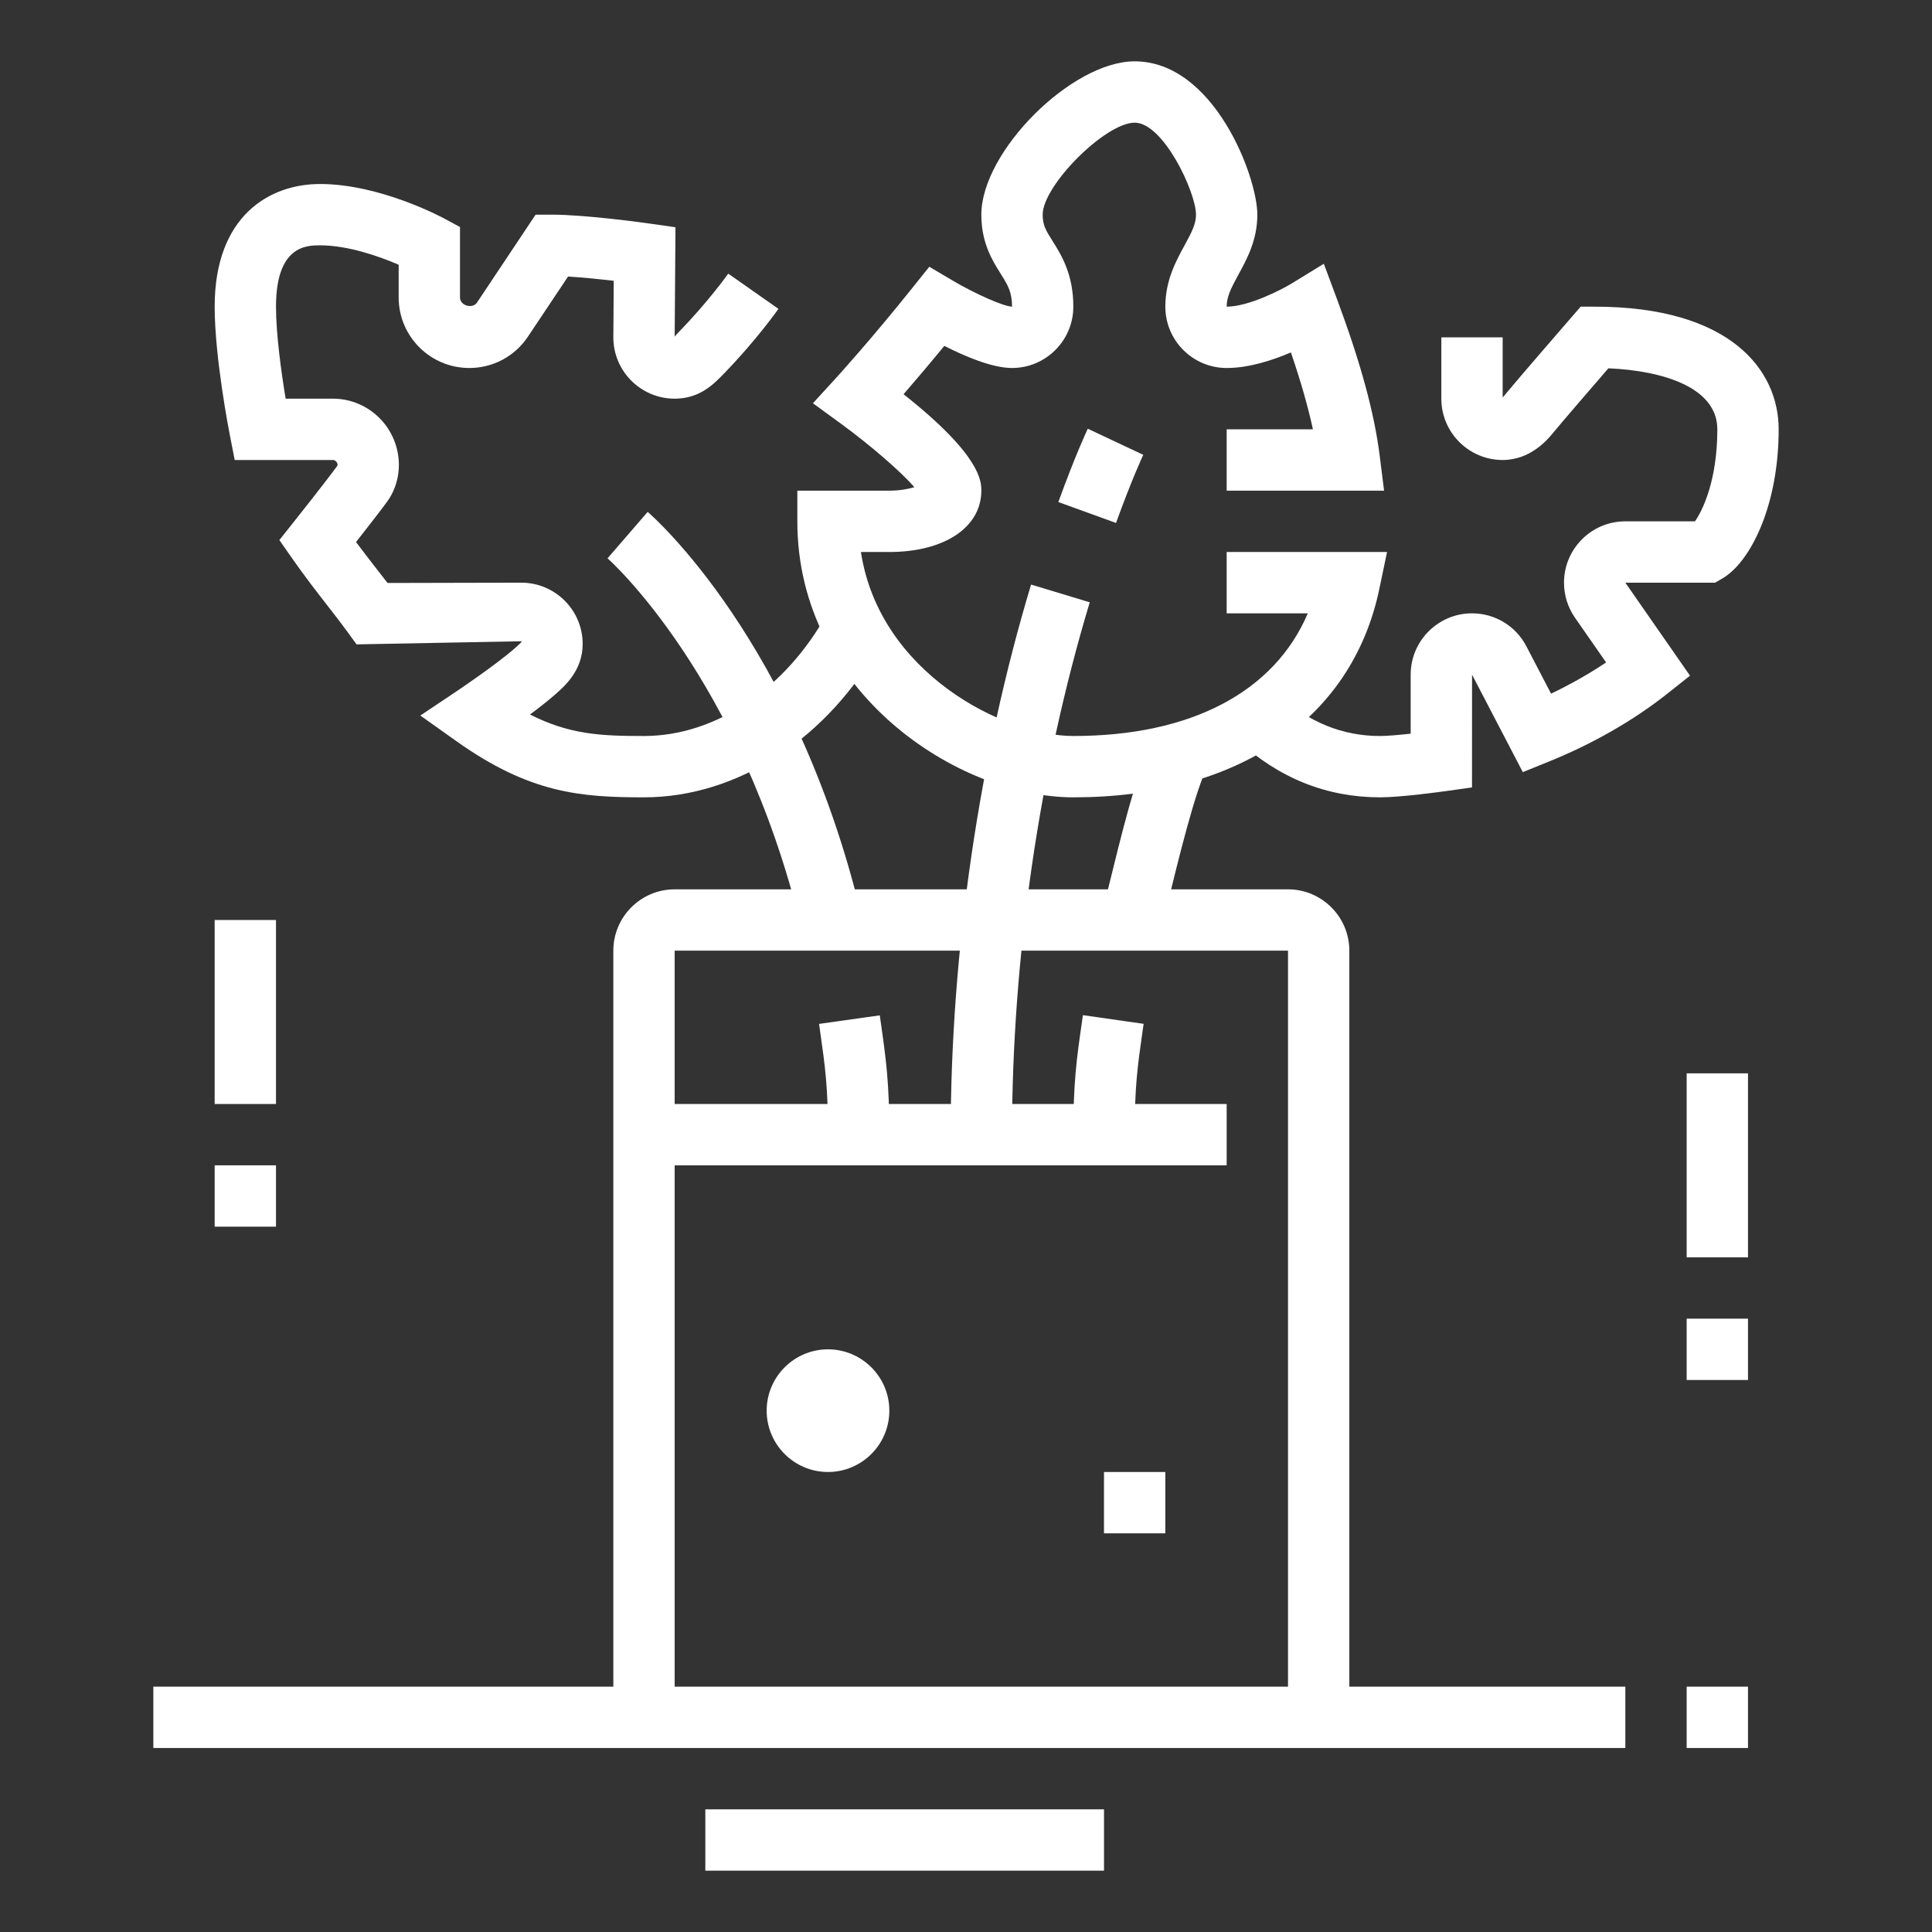
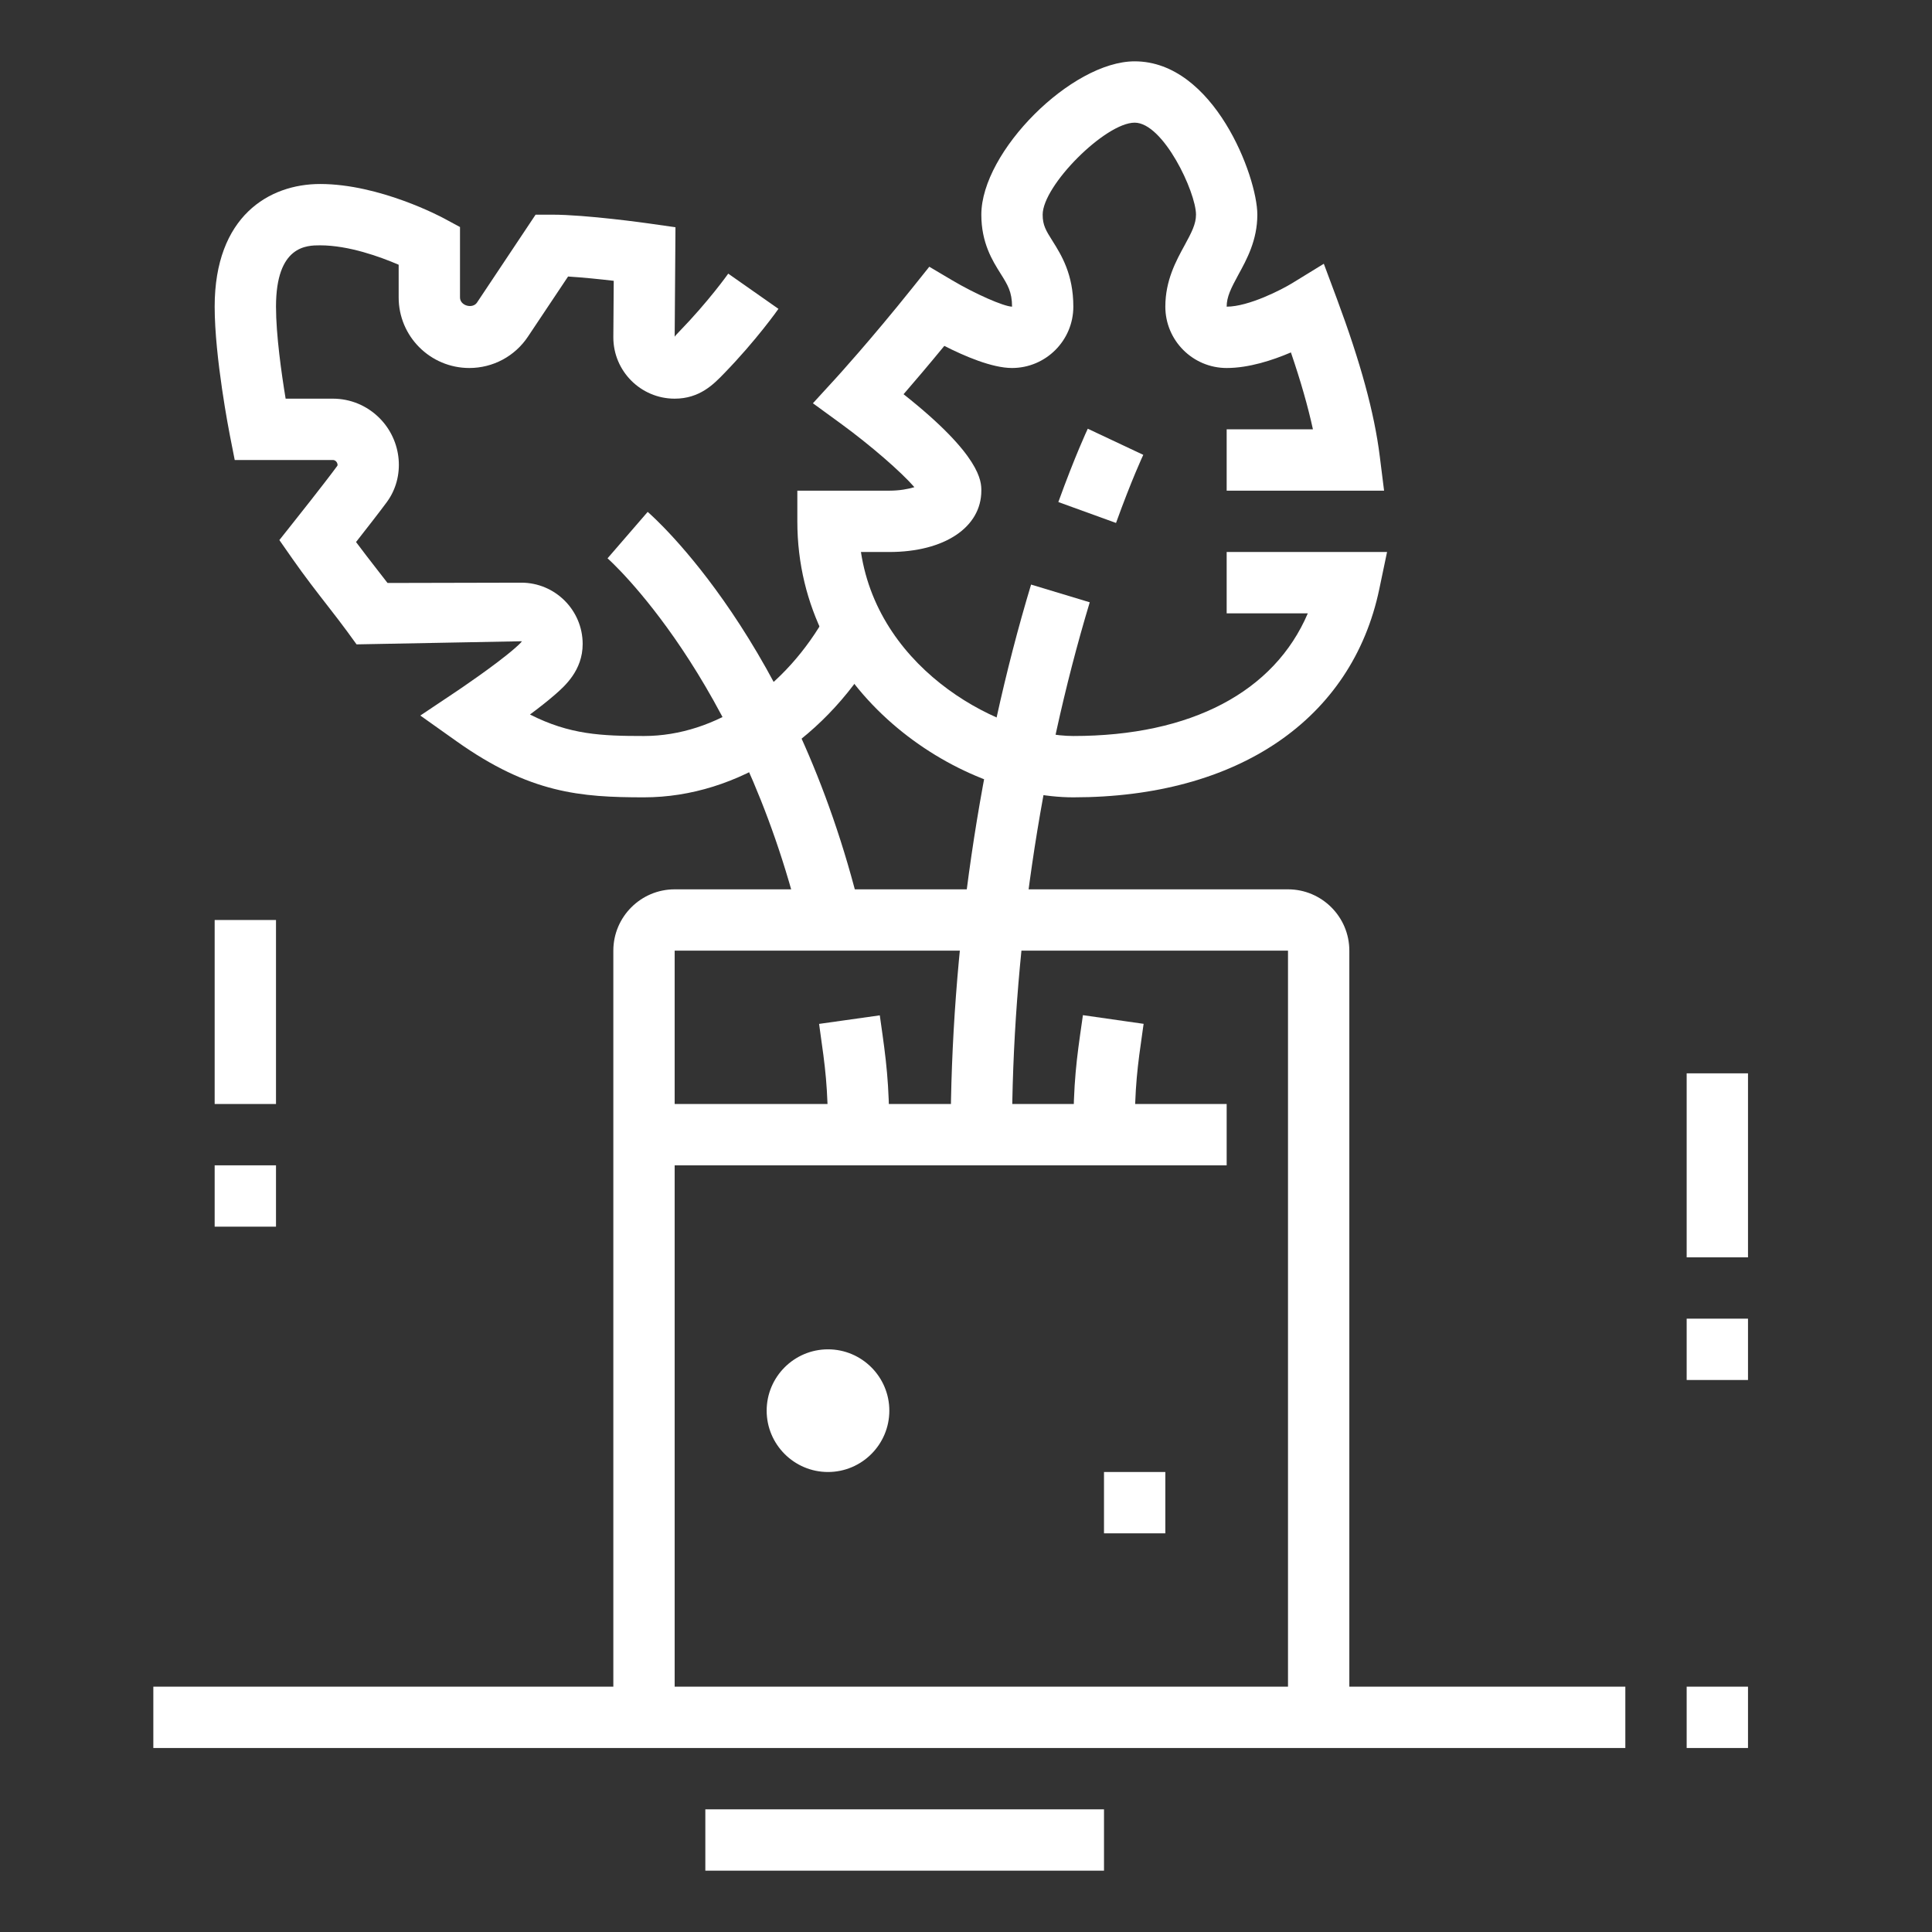
<svg xmlns="http://www.w3.org/2000/svg" version="1.1" id="Calque_1" x="0px" y="0px" width="63px" height="63px" viewBox="0 0 63 63" enable-background="new 0 0 63 63" xml:space="preserve">
  <rect x="0" y="0" width="63" height="63" fill="#333333" stroke="none" />
  <g>
    <path fill="#FFFFFF" d="M2.309,160.24h-26c-1.103,0-2-0.897-2-2v-14c0-1.103,0.897-2,2-2h26c1.102,0,2,0.897,2,2v14   C4.309,159.343,3.41,160.24,2.309,160.24z M-23.691,144.24v14H2.311l-0.002-14H-23.691z" />
    <path fill="#FFFFFF" d="M28.309,160.24h-18c-1.103,0-2-0.897-2-2v-14c0-1.103,0.897-2,2-2h18c1.102,0,2,0.897,2,2v14   C30.309,159.343,29.41,160.24,28.309,160.24z M10.309,144.24v14h18.002l-0.002-14H10.309z" />
    <path fill="#FFFFFF" d="M-1.691,140.24h-22c-1.103,0-2-0.897-2-2v-33c0-1.103,0.897-2,2-2h22c1.102,0,2,0.897,2,2v33   C0.309,139.343-0.59,140.24-1.691,140.24z M-23.691,105.24v33h22.002l-0.002-33H-23.691z" />
    <rect x="17.309" y="138.24" fill="#FFFFFF" width="2" height="2" />
    <path fill="#FFFFFF" d="M28.309,140.24h-7v-2h7v-12h-24v12h11v2h-11c-1.103,0-2-0.897-2-2v-12c0-1.103,0.897-2,2-2h24   c1.102,0,2,0.897,2,2v12C30.309,139.343,29.41,140.24,28.309,140.24z" />
    <path fill="#FFFFFF" d="M16.309,122.24h-12c-1.103,0-2-0.897-2-2v-15c0-1.103,0.897-2,2-2h12c1.102,0,2,0.897,2,2v15   C18.309,121.343,17.41,122.24,16.309,122.24z M4.309,105.24v15h12.002l-0.002-15H4.309z" />
    <path fill="#FFFFFF" d="M28.309,122.24h-8v-2h8v-15h-6v13h-2v-13c0-1.103,0.897-2,2-2h6c1.102,0,2,0.897,2,2v15   C30.309,121.343,29.41,122.24,28.309,122.24z" />
    <polygon fill="#FFFFFF" points="26.309,107.24 24.309,107.24 24.309,109.24 26.309,109.24 26.309,107.24  " />
    <polygon fill="#FFFFFF" points="26.309,111.24 24.309,111.24 24.309,113.24 26.309,113.24 26.309,111.24  " />
    <polygon fill="#FFFFFF" points="26.309,115.24 24.309,115.24 24.309,117.24 26.309,117.24 26.309,115.24  " />
    <rect x="3.309" y="132.24" fill="#FFFFFF" width="26" height="2" />
-     <rect x="-13.691" y="147.24" fill="#FFFFFF" width="10" height="2" />
    <rect x="-1.691" y="147.24" fill="#FFFFFF" width="2" height="2" />
    <rect x="-20.691" y="153.24" fill="#FFFFFF" width="12" height="2" />
    <rect x="-6.691" y="153.24" fill="#FFFFFF" width="2" height="2" />
    <rect x="18.006" y="141.044" transform="matrix(0.707 0.707 -0.707 0.707 110.643 30.1)" fill="#FFFFFF" width="1.999" height="14.997" />
    <rect x="10.611" y="146.682" transform="matrix(0.707 0.707 -0.707 0.707 109.423 35.706)" fill="#FFFFFF" width="2" height="6.512" />
    <rect x="18.621" y="148.829" transform="matrix(0.707 0.707 -0.707 0.707 115.297 31.503)" fill="#FFFFFF" width="2" height="12.198" />
    <path fill="#FFFFFF" d="M-10.691,135.24h-2c0-7.359-3.283-12.93-3.315-12.985l1.714-1.03   C-14.146,121.47-10.691,127.304-10.691,135.24z" />
    <path fill="#FFFFFF" d="M-12.28,131.24c-4.952,0-8.411-3.29-8.411-8v-11.582l1.429,0.679c0.432,0.205,10.571,5.111,10.571,12.903   C-8.691,128.126-10.063,131.24-12.28,131.24z M-18.691,114.929v8.312c0,4.145,3.22,6,6.411,6c0.544,0,1.589-1.689,1.589-4   C-10.691,120.293-16.054,116.496-18.691,114.929z" />
    <path fill="#FFFFFF" d="M-10.266,123.24v-2c1.437,0,3.574-1.065,3.574-4v-4.271c-2.336,1.467-4.998,3.708-4.998,5.469h-2   c0-4.053,6.766-7.685,7.537-8.086l1.461-0.759v7.646C-4.691,121.138-7.563,123.24-10.266,123.24z" />
    <path fill="#FFFFFF" d="M12.309,116.24h-4c-1.103,0-2-0.897-2-2c0-0.396,0.115-0.779,0.336-1.108l2-3   c0.373-0.559,0.995-0.892,1.664-0.892c0.665,0,1.283,0.329,1.657,0.88l2.002,3.003c0.222,0.331,0.341,0.717,0.341,1.117   C14.309,115.343,13.41,116.24,12.309,116.24z M10.306,111.235l-1.998,3.006l4.001-0.001L10.306,111.235z" />
  </g>
  <g>
    <rect x="217.19" y="3" fill="#FFFFFF" width="2" height="5" />
    <rect x="217.19" y="12" fill="#FFFFFF" width="2" height="5" />
    <rect x="220.19" y="9" fill="#FFFFFF" width="5" height="2" />
    <rect x="211.19" y="9" fill="#FFFFFF" width="5" height="2" />
    <rect x="174.19" y="46" fill="#FFFFFF" width="2" height="5" />
    <rect x="174.19" y="55" fill="#FFFFFF" width="2" height="5" />
    <rect x="177.19" y="52" fill="#FFFFFF" width="5" height="2" />
    <rect x="168.19" y="52" fill="#FFFFFF" width="5" height="2" />
    <path fill="#FFFFFF" d="M193.49,59h-0.011c-1.263-0.005-2.289-1.044-2.289-2.316v-3.706l-0.077-0.058   c-5.026-3.694-9.779-7.188-11.146-15.92c-0.979-0.648-3.567-2.396-4.645-3.483c-0.459-0.461-1.133-1.137-1.133-2.11   c0-1.138,0.898-2.406,2.19-2.406h3.32c8.169-10.363,17.729-10.963,21.644-10.998c0.354-0.796,0.993-2.18,1.499-2.974   C203.4,14.152,204.133,13,205.597,13c1.311,0,2.383,0.772,2.797,2.016l1.447,4.348c4.975,3.404,8.113,7.048,10.19,15.832   c1.463,0.44,4.159,1.52,4.159,3.484c0,2.371-3.106,3.068-4.404,3.257c-4.979,7.877-13.324,12.955-23.025,14.011l-1.354,2.028   C194.961,58.646,194.298,59,193.49,59z M176.381,31c-0.042,0.026-0.19,0.231-0.19,0.406c0,0.146,0.333,0.48,0.492,0.641   c1.025,1.035,3.773,2.891,4.752,3.522l0.384,0.248l0.063,0.453c1.153,8.23,5.241,11.234,10.416,15.038l0.893,0.657v4.718   c-0.001,0.17,0.188,0.308,0.301,0.316c0.148,0,0.181-0.026,0.253-0.134l1.878-2.816l0.474-0.045   c9.44-0.895,17.546-5.824,22.241-13.525l0.264-0.433l0.506-0.043c1.288-0.111,3.084-0.668,3.084-1.324   c0-0.396-1.526-1.28-3.242-1.71l-0.598-0.149l-0.136-0.601c-1.978-8.776-4.843-12.068-9.772-15.391l-0.283-0.19l-1.663-4.991   c-0.144-0.43-0.446-0.647-0.899-0.647c-0.329,0-0.582,0.342-1.043,1.067c-0.657,1.032-1.624,3.301-1.634,3.323L202.662,20H202   c-3.187,0-12.883,0-21.016,10.608L180.684,31H176.381z" />
    <path fill="#FFFFFF" d="M216.045,54.056l-1.199-1.602c1.931-1.446,3.649-3.063,5.108-4.807l1.533,1.283   C219.931,50.792,218.1,52.517,216.045,54.056z" />
    <path fill="#FFFFFF" d="M211.126,57.154l-0.929-1.771c0.734-0.385,1.461-0.8,2.16-1.232l1.052,1.699   C212.671,56.308,211.903,56.747,211.126,57.154z" />
    <path fill="#FFFFFF" d="M198.885,51.267l-0.498-0.671c-0.092-0.125-2.265-3.096-2.196-6.615c0.006-0.288,0.007-0.648,0.007-0.98   h-1.007c-6.188,0-8.461-2.052-8.7-2.285l-0.663-0.65l0.6-0.71c0.091-0.108,2.277-2.659,5.94-3.731   c0.618-0.181,1.322-0.314,1.953-0.411c-0.944-1.4-2.13-3.667-2.13-6.212v-4.273l1.237,0.302c0.147,0.036,3.632,0.896,5.356,2.167   c1.327,0.978,2.202,2.218,2.725,3.145c0.766-0.689,1.782-1.556,2.421-1.904c2.163-1.184,5.06-1.423,5.183-1.433l1.185-0.093   l-0.11,1.183c-0.029,0.309-0.292,3.046-0.645,4.074c-0.432,1.266-1.064,2.369-1.598,3.166c0.913,0.216,2.038,0.54,2.873,0.973   c1.459,0.756,3.012,2.87,3.184,3.109l0.463,0.641l-0.517,0.599C213.864,40.75,211.864,43,207.19,43h-2.142   c-0.168,0.992-0.494,2.567-0.978,3.471c-1.601,2.999-4.323,4.369-4.438,4.426L198.885,51.267z M188.791,39.832   c1.038,0.502,3.047,1.168,6.399,1.168h2.988l0.012,0.988c0,0,0.014,1.261,0,2.031c-0.037,1.885,0.771,3.642,1.318,4.609   c0.776-0.546,1.981-1.568,2.8-3.1c0.397-0.746,0.757-2.64,0.891-3.658L203.313,41h3.878c2.37,0,3.847-0.669,4.607-1.156   c-0.582-0.693-1.338-1.472-1.9-1.763c-1.111-0.575-3.164-0.984-3.861-1.093l-1.811-0.283l1.219-1.371   c0.015-0.017,1.474-1.672,2.206-3.813c0.14-0.408,0.292-1.412,0.407-2.354c-0.909,0.165-2.164,0.474-3.169,1.022   c-0.628,0.344-2.177,1.735-3.005,2.531l-1.127,1.082l-0.511-1.475c-0.007-0.019-0.775-2.143-2.648-3.523   c-0.801-0.59-2.274-1.132-3.407-1.484V29c0,3.358,2.703,6.288,2.73,6.317l1.426,1.524l-2.082,0.155   c-0.02,0.002-1.987,0.151-3.336,0.546C191.05,38.093,189.624,39.112,188.791,39.832z" />
    <path fill="#FFFFFF" d="M182.837,44c-6.836,0-11.037-5.326-12.188-7h-1.779c-1.479,0-2.68-1.202-2.68-2.68   c0-1.507,1.947-3.099,3.011-3.855c0.344-8.349,8.602-14.928,10.168-16.103c0.323-0.81,0.927-2.391,1.066-3.063   c0.283-1.354,1.416-2.3,2.755-2.3c1.33,0,2.484,0.946,2.745,2.25l0.136,0.896c2.234,0.45,8.968,2.129,12.395,6.521l-1.576,1.23   c-3.568-4.571-11.771-5.896-11.853-5.908l-0.725-0.113l-0.346-2.279C183.9,11.271,183.57,11,183.19,11   c-0.382,0-0.71,0.291-0.797,0.708c-0.222,1.067-1.17,3.406-1.277,3.67l-0.109,0.268l-0.235,0.169   c-0.096,0.068-9.581,6.938-9.581,15.186v0.539l-0.451,0.297c-1.276,0.84-2.516,2.049-2.549,2.488c0,0.371,0.305,0.676,0.68,0.676   h2.886l0.292,0.485C172.087,35.551,176.05,42,182.837,42V44z" />
    <path fill="#FFFFFF" d="M174.912,21v-2c11.46,0,14.768-4.979,14.8-5.03l1.7,1.053C191.263,15.267,187.604,21,174.912,21z" />
    <path fill="#FFFFFF" d="M171.203,27v-2c2.737,0,5.231-0.134,7.415-0.399l0.24,1.986C176.596,26.861,174.021,27,171.203,27z" />
    <polygon fill="#FFFFFF" points="202.19,37 200.19,37 200.19,39 202.19,39 202.19,37  " />
    <path fill="#FFFFFF" d="M173.592,39.92l-0.006-2c0.015,0,1.534-0.03,3.702-1.071l0.866,1.803   C175.542,39.905,173.67,39.92,173.592,39.92z" />
  </g>
  <g>
    <rect x="23" y="59" fill="#FFFFFF" width="13" height="2" />
    <rect x="5" y="55" fill="#FFFFFF" width="48" height="2" />
    <rect x="55" y="55" fill="#FFFFFF" width="2" height="2" />
    <path fill="#FFFFFF" d="M44,56h-2V31H22v25h-2V31c0-1.103,0.897-2,2-2h20c1.102,0,2,0.897,2,2V56z" />
    <rect x="55" y="35" fill="#FFFFFF" width="2" height="6" />
    <rect x="55" y="43" fill="#FFFFFF" width="2" height="2" />
    <rect x="7" y="30" fill="#FFFFFF" width="2" height="6" />
    <rect x="7" y="38" fill="#FFFFFF" width="2" height="2" />
    <rect x="21" y="36" fill="#FFFFFF" width="19" height="2" />
    <rect x="36" y="48" fill="#FFFFFF" width="2" height="2" />
    <path fill="#FFFFFF" d="M27,48c-1.103,0-2-0.897-2-2s0.897-2,2-2c1.102,0,2,0.897,2,2S28.102,48,27,48z" />
    <path fill="#FFFFFF" d="M29,37h-2c0-1.558-0.089-2.185-0.266-3.433l-0.025-0.179l1.98-0.279l0.025,0.178   C28.893,34.543,29,35.302,29,37z" />
    <path fill="#FFFFFF" d="M26.125,30.238c-1.982-8.184-6.271-11.995-6.314-12.032l1.309-1.514c0.195,0.169,4.806,4.224,6.949,13.075   L26.125,30.238z" />
    <path fill="#FFFFFF" d="M21,26c-2.071,0-3.722-0.131-6.111-1.827l-1.183-0.84l1.206-0.807c0.012-0.009,1.237-0.829,1.87-1.382   c0.062-0.054,0.207-0.181,0.238-0.234l-5.393,0.102l-0.301-0.414c-0.179-0.246-0.389-0.516-0.616-0.809   c-0.362-0.466-0.769-0.988-1.174-1.568l-0.426-0.61l0.463-0.584c0.002-0.002,1.012-1.271,1.428-1.839   c0.014-0.018,0.01-0.09-0.044-0.144C10.929,15.016,10.893,15,10.854,15h-3.2l-0.159-0.808C7.475,14.09,7,11.656,7,10   c0-2.949,1.775-4,3.438-4c1.939,0,3.952,1.074,4.037,1.12L15,7.403V9.7c0,0.271,0.41,0.38,0.554,0.167L17.465,7H18   c1.12,0,3.077,0.275,3.16,0.287l0.866,0.123L22.02,8.284c0,0.001-0.018,2.43-0.02,2.696c0.02-0.034,0.083-0.1,0.133-0.151   c0.978-1.006,1.608-1.897,1.614-1.906l1.637,1.148c-0.028,0.041-0.722,1.025-1.771,2.105C23.271,12.53,22.816,13,22,13   c-1.103,0-2-0.897-2-2c0-0.029,0.008-1.057,0.013-1.843c-0.451-0.053-1.008-0.11-1.489-0.14l-1.307,1.958   C16.791,11.617,16.075,12,15.305,12C14.031,12,13,10.969,13,9.7V8.633C12.396,8.373,11.37,8,10.438,8C10.008,8,9,8,9,10   c0,0.921,0.18,2.186,0.314,3h1.539c0.573,0,1.111,0.224,1.518,0.629c0.744,0.742,0.848,1.923,0.241,2.746   c-0.24,0.325-0.669,0.876-1.002,1.3c0.235,0.316,0.465,0.611,0.679,0.887c0.121,0.155,0.237,0.305,0.348,0.448L16.998,19   C18.102,19,19,19.897,19,21c0,0.863-0.587,1.376-0.902,1.651c-0.234,0.204-0.526,0.433-0.816,0.648C18.579,23.958,19.611,24,21,24   c2.328,0,4.617-1.533,5.974-4l1.752,0.963C27.018,24.07,24.058,26,21,26z" />
-     <path fill="#FFFFFF" d="M45,26c-1.736,0-3.295-0.624-4.633-1.854l1.356-1.471C42.679,23.554,43.781,24,45,24   c0.234,0,0.627-0.035,1-0.076V22c0-1.103,0.897-2,2-2c0.75,0,1.431,0.413,1.775,1.079l0.803,1.54   c0.636-0.303,1.24-0.646,1.795-1.018l-1.017-1.461C51.123,19.803,51,19.409,51,19c0-1.103,0.897-2,2-2h2.271   C55.514,16.653,56,15.678,56,14c0-1.361-1.76-1.913-3.553-1.99c-0.511,0.592-1.511,1.75-1.786,2.085C50.479,14.318,49.921,15,49,15   c-1.103,0-2-0.897-2-2v-2h2v1.96c0.023-0.027,0.063-0.069,0.113-0.132c0.382-0.466,2.131-2.483,2.131-2.483l0.3-0.345H52   c4.424,0,6,2.066,6,4c0,2.499-0.927,4.34-1.842,4.867L55.927,19H53l2.109,3.033l-0.736,0.584c-1.104,0.875-2.444,1.643-3.874,2.22   l-0.842,0.341l-1.655-3.177L48,25.677l-0.861,0.121C46.991,25.818,45.678,26,45,26z" />
    <path fill="#FFFFFF" d="M35,26c-3.758,0-9-3.424-9-9v-1h3c0.338,0,0.622-0.054,0.817-0.114c-0.434-0.499-1.417-1.356-2.406-2.078   l-0.903-0.658l0.754-0.824c0.012-0.013,1.122-1.229,2.498-2.949l0.543-0.679l0.748,0.443c0.746,0.442,1.676,0.852,1.951,0.859   C33,9.514,32.86,9.291,32.628,8.922C32.363,8.5,32,7.923,32,7c0-2.056,2.944-5,5-5c2.581,0,4,3.755,4,5   c0,0.83-0.343,1.456-0.619,1.959C40.146,9.393,40,9.675,40,10c0.723,0,1.81-0.565,2.133-0.764l1.035-0.635l0.425,1.139   c0.776,2.087,1.222,3.719,1.399,5.135L45.133,16H40v-2h2.813c-0.162-0.743-0.397-1.568-0.718-2.508C41.492,11.75,40.722,12,40,12   c-1.103,0-2-0.897-2-2c0-0.854,0.348-1.489,0.628-2.001C38.858,7.577,39,7.304,39,7c0-0.73-1.063-3-2-3c-0.953,0-3,2.047-3,3   c0,0.346,0.107,0.517,0.321,0.857C34.607,8.313,35,8.937,35,10c0,1.103-0.898,2-2,2c-0.648,0-1.545-0.384-2.207-0.721   c-0.52,0.634-0.979,1.171-1.329,1.576C32,14.86,32,15.704,32,16c0,1.196-1.206,2-3,2h-0.926c0.6,3.943,4.667,6,6.926,6   c3.84,0,6.554-1.44,7.646-4H40v-2h5.23l-0.252,1.204C44.09,23.46,40.359,26,35,26z" />
    <path fill="#FFFFFF" d="M33,37h-2c0-5.96,0.931-12.33,2.622-17.938l1.913,0.578C33.9,25.065,33,31.23,33,37z" />
    <path fill="#FFFFFF" d="M36.392,17.053l-1.881-0.682c0.55-1.518,0.943-2.356,0.96-2.391l1.81,0.852   C37.276,14.84,36.905,15.632,36.392,17.053z" />
-     <path fill="#FFFFFF" d="M37.884,30.24l-1.941-0.48l0.175-0.712c0.442-1.805,0.942-3.851,1.445-4.911l1.807,0.855   c-0.415,0.877-0.911,2.903-1.31,4.531L37.884,30.24z" />
    <path fill="#FFFFFF" d="M37,37h-2c0-1.72,0.106-2.461,0.283-3.689l0.029-0.208l1.98,0.283l-0.03,0.209   C37.094,34.773,37,35.423,37,37z" />
  </g>
</svg>